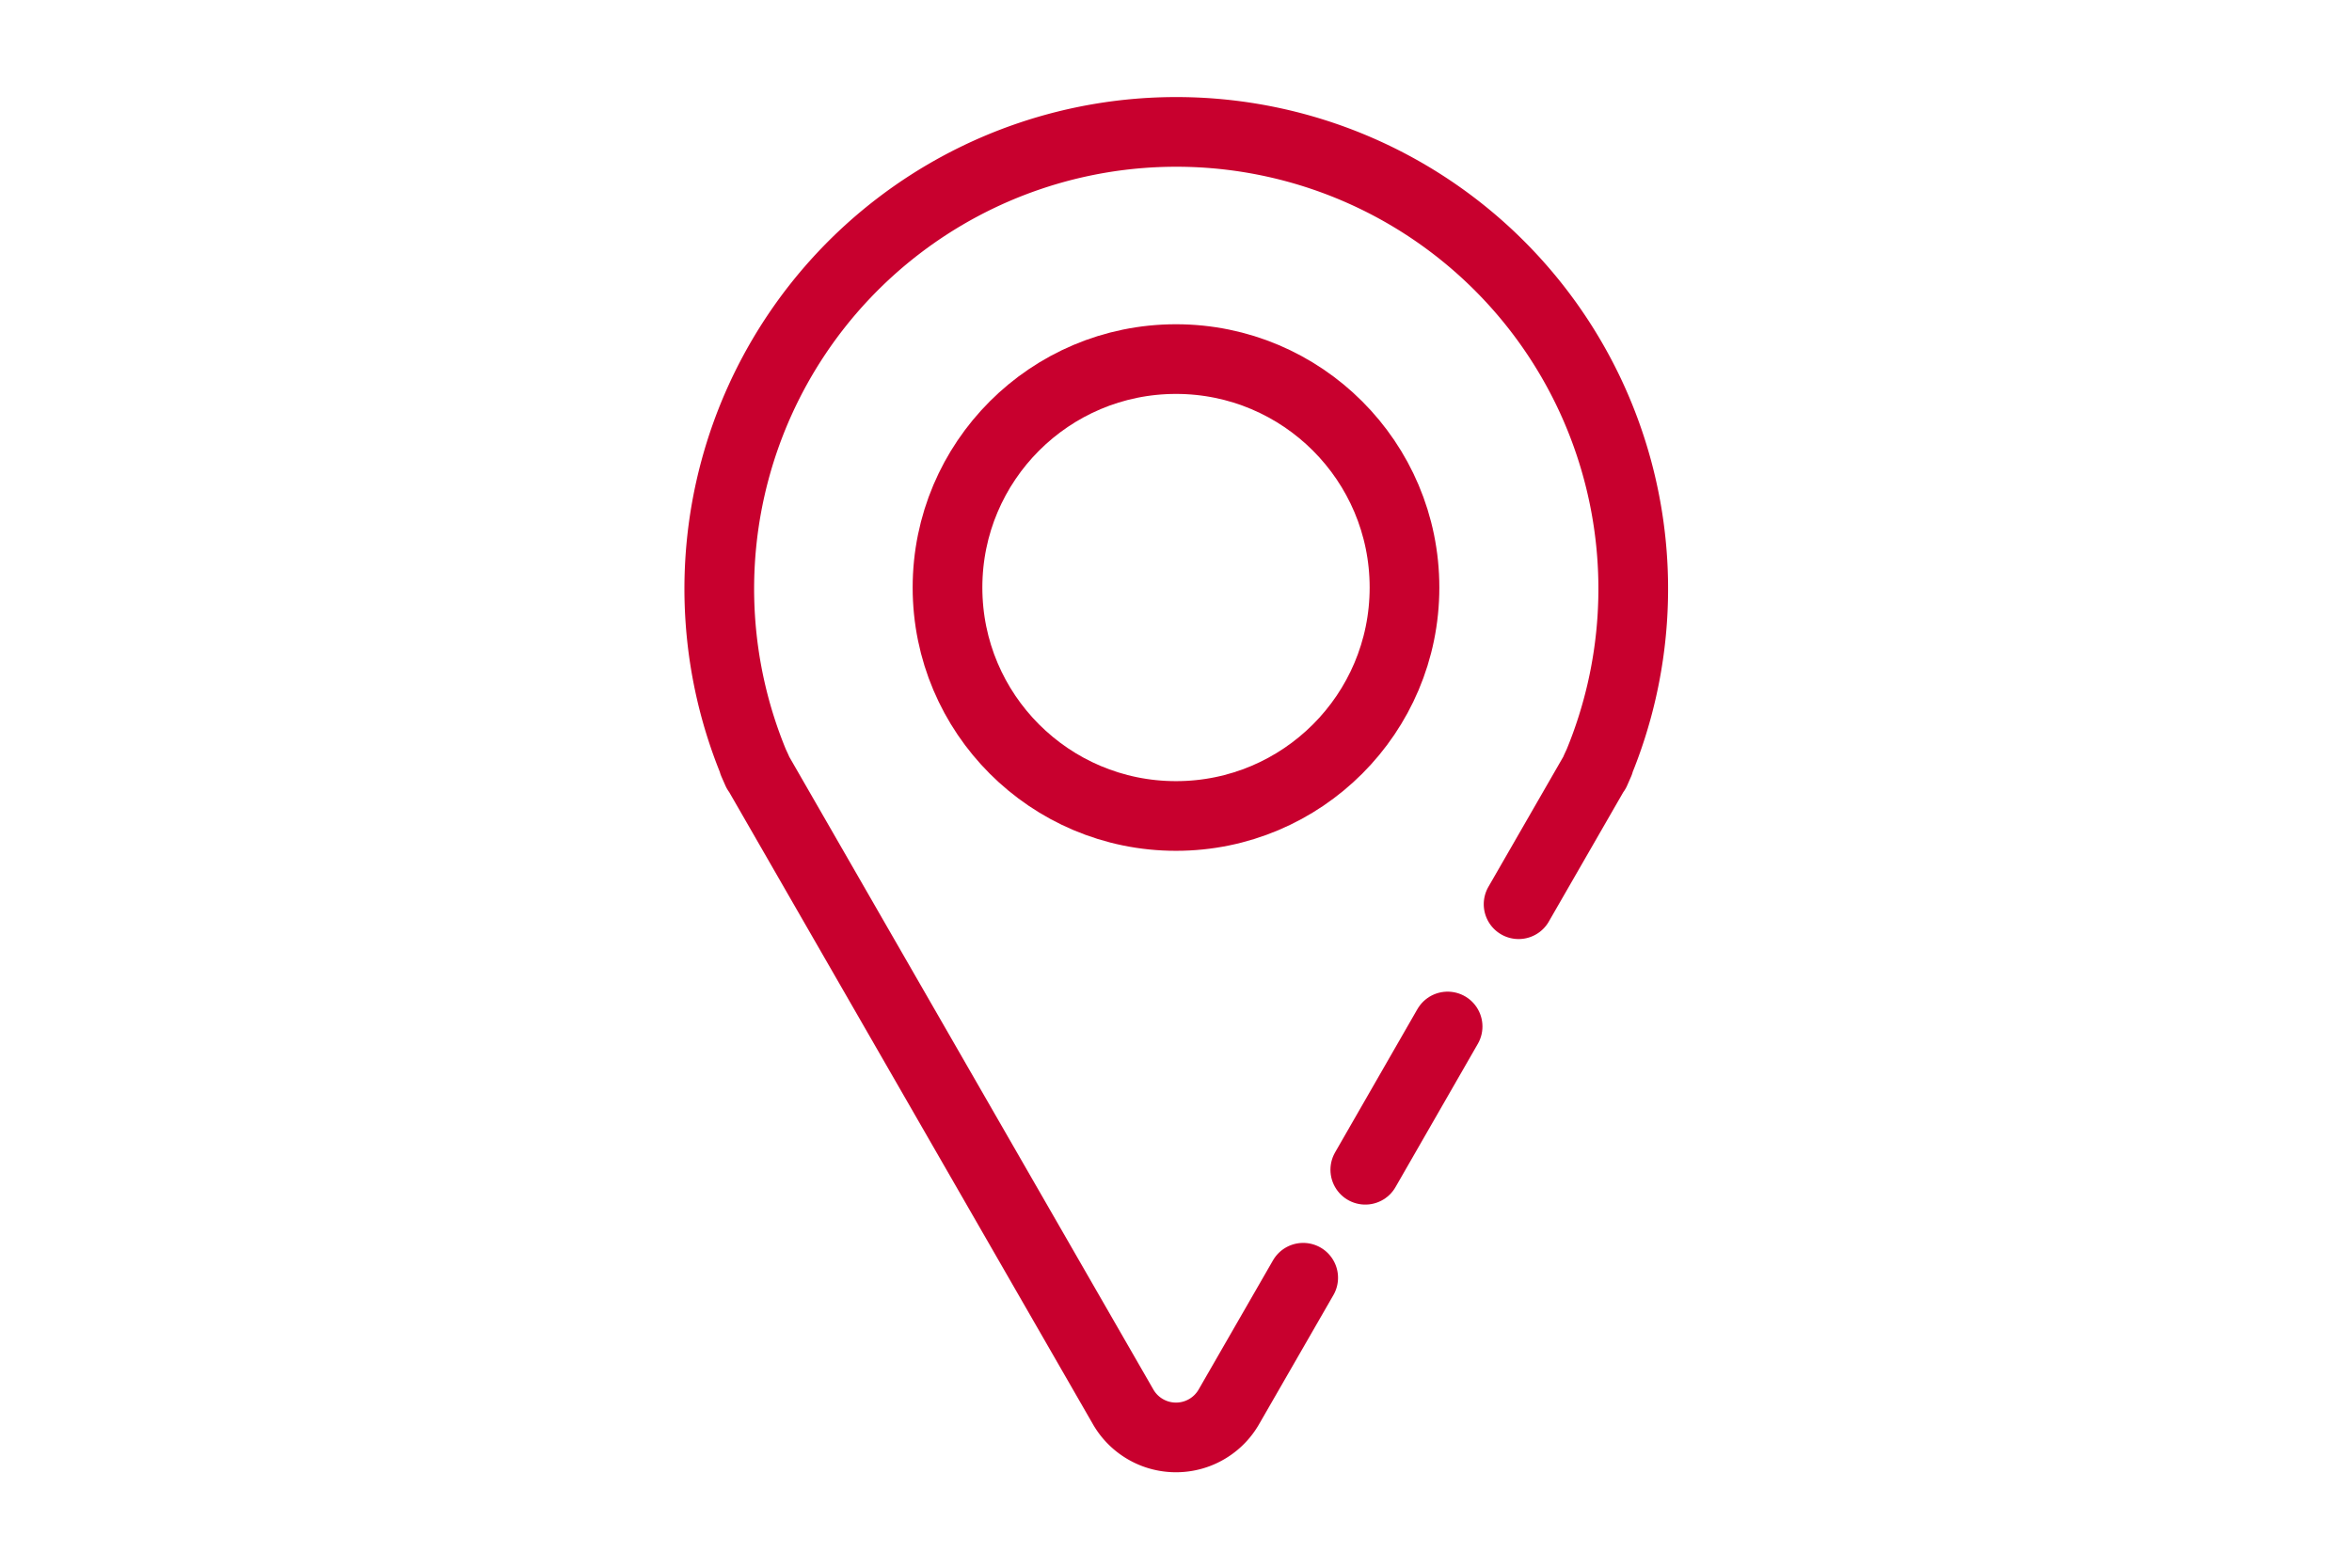
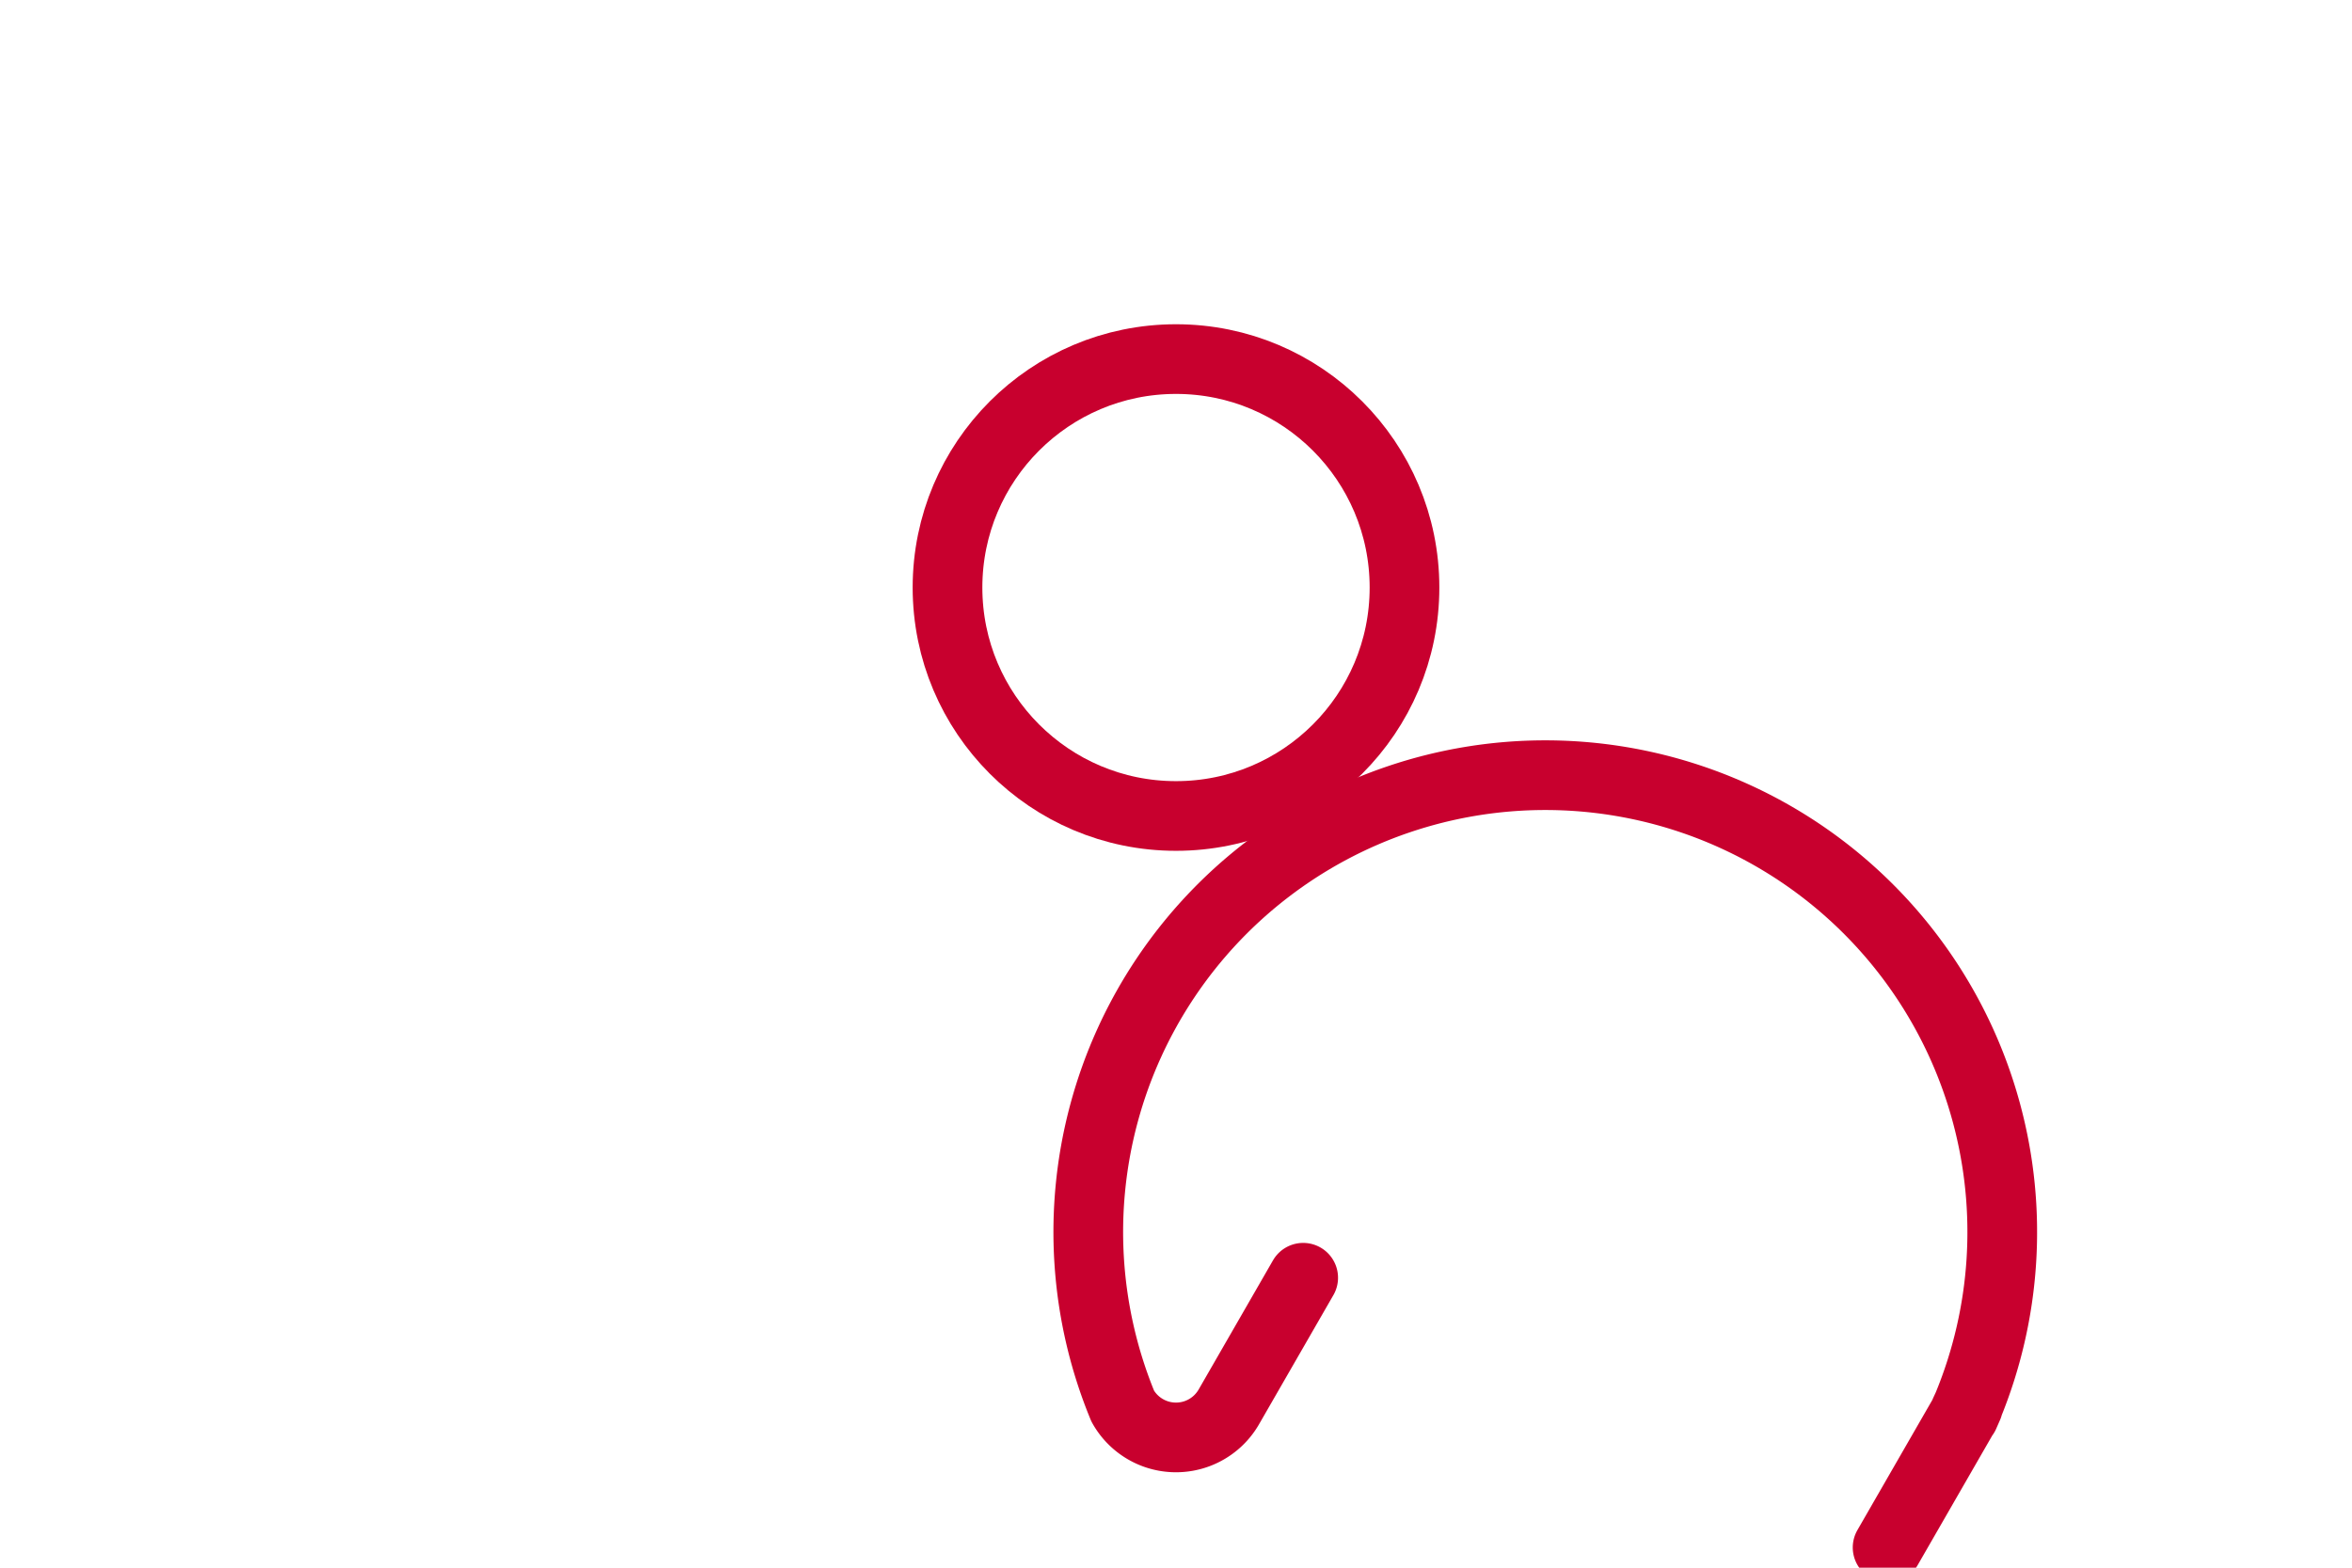
<svg xmlns="http://www.w3.org/2000/svg" id="Capa_1" data-name="Capa 1" viewBox="0 0 270 180">
  <defs>
    <style>.cls-1{fill:none;stroke:#c8002e;stroke-linecap:round;stroke-linejoin:round;stroke-width:8px;}</style>
  </defs>
  <circle class="cls-1" cx="135" cy="67.46" r="26.23" />
-   <path class="cls-1" d="M149.6,146.71l-8.49,14.75a7,7,0,0,1-12.22,0l-42-73-.08-.19-.32-.69.44,1,0-.1-.08-.19-.32-.69a52.46,52.46,0,1,1,97,0l-.32.69-.08.19,0,.1.44-1-.32.69-.08.19-8.84,15.36" />
-   <line class="cls-1" x1="166.18" y1="117.86" x2="156.73" y2="134.31" />
+   <path class="cls-1" d="M149.6,146.71l-8.49,14.75a7,7,0,0,1-12.22,0a52.46,52.46,0,1,1,97,0l-.32.69-.08.19,0,.1.44-1-.32.69-.08.19-8.84,15.36" />
</svg>